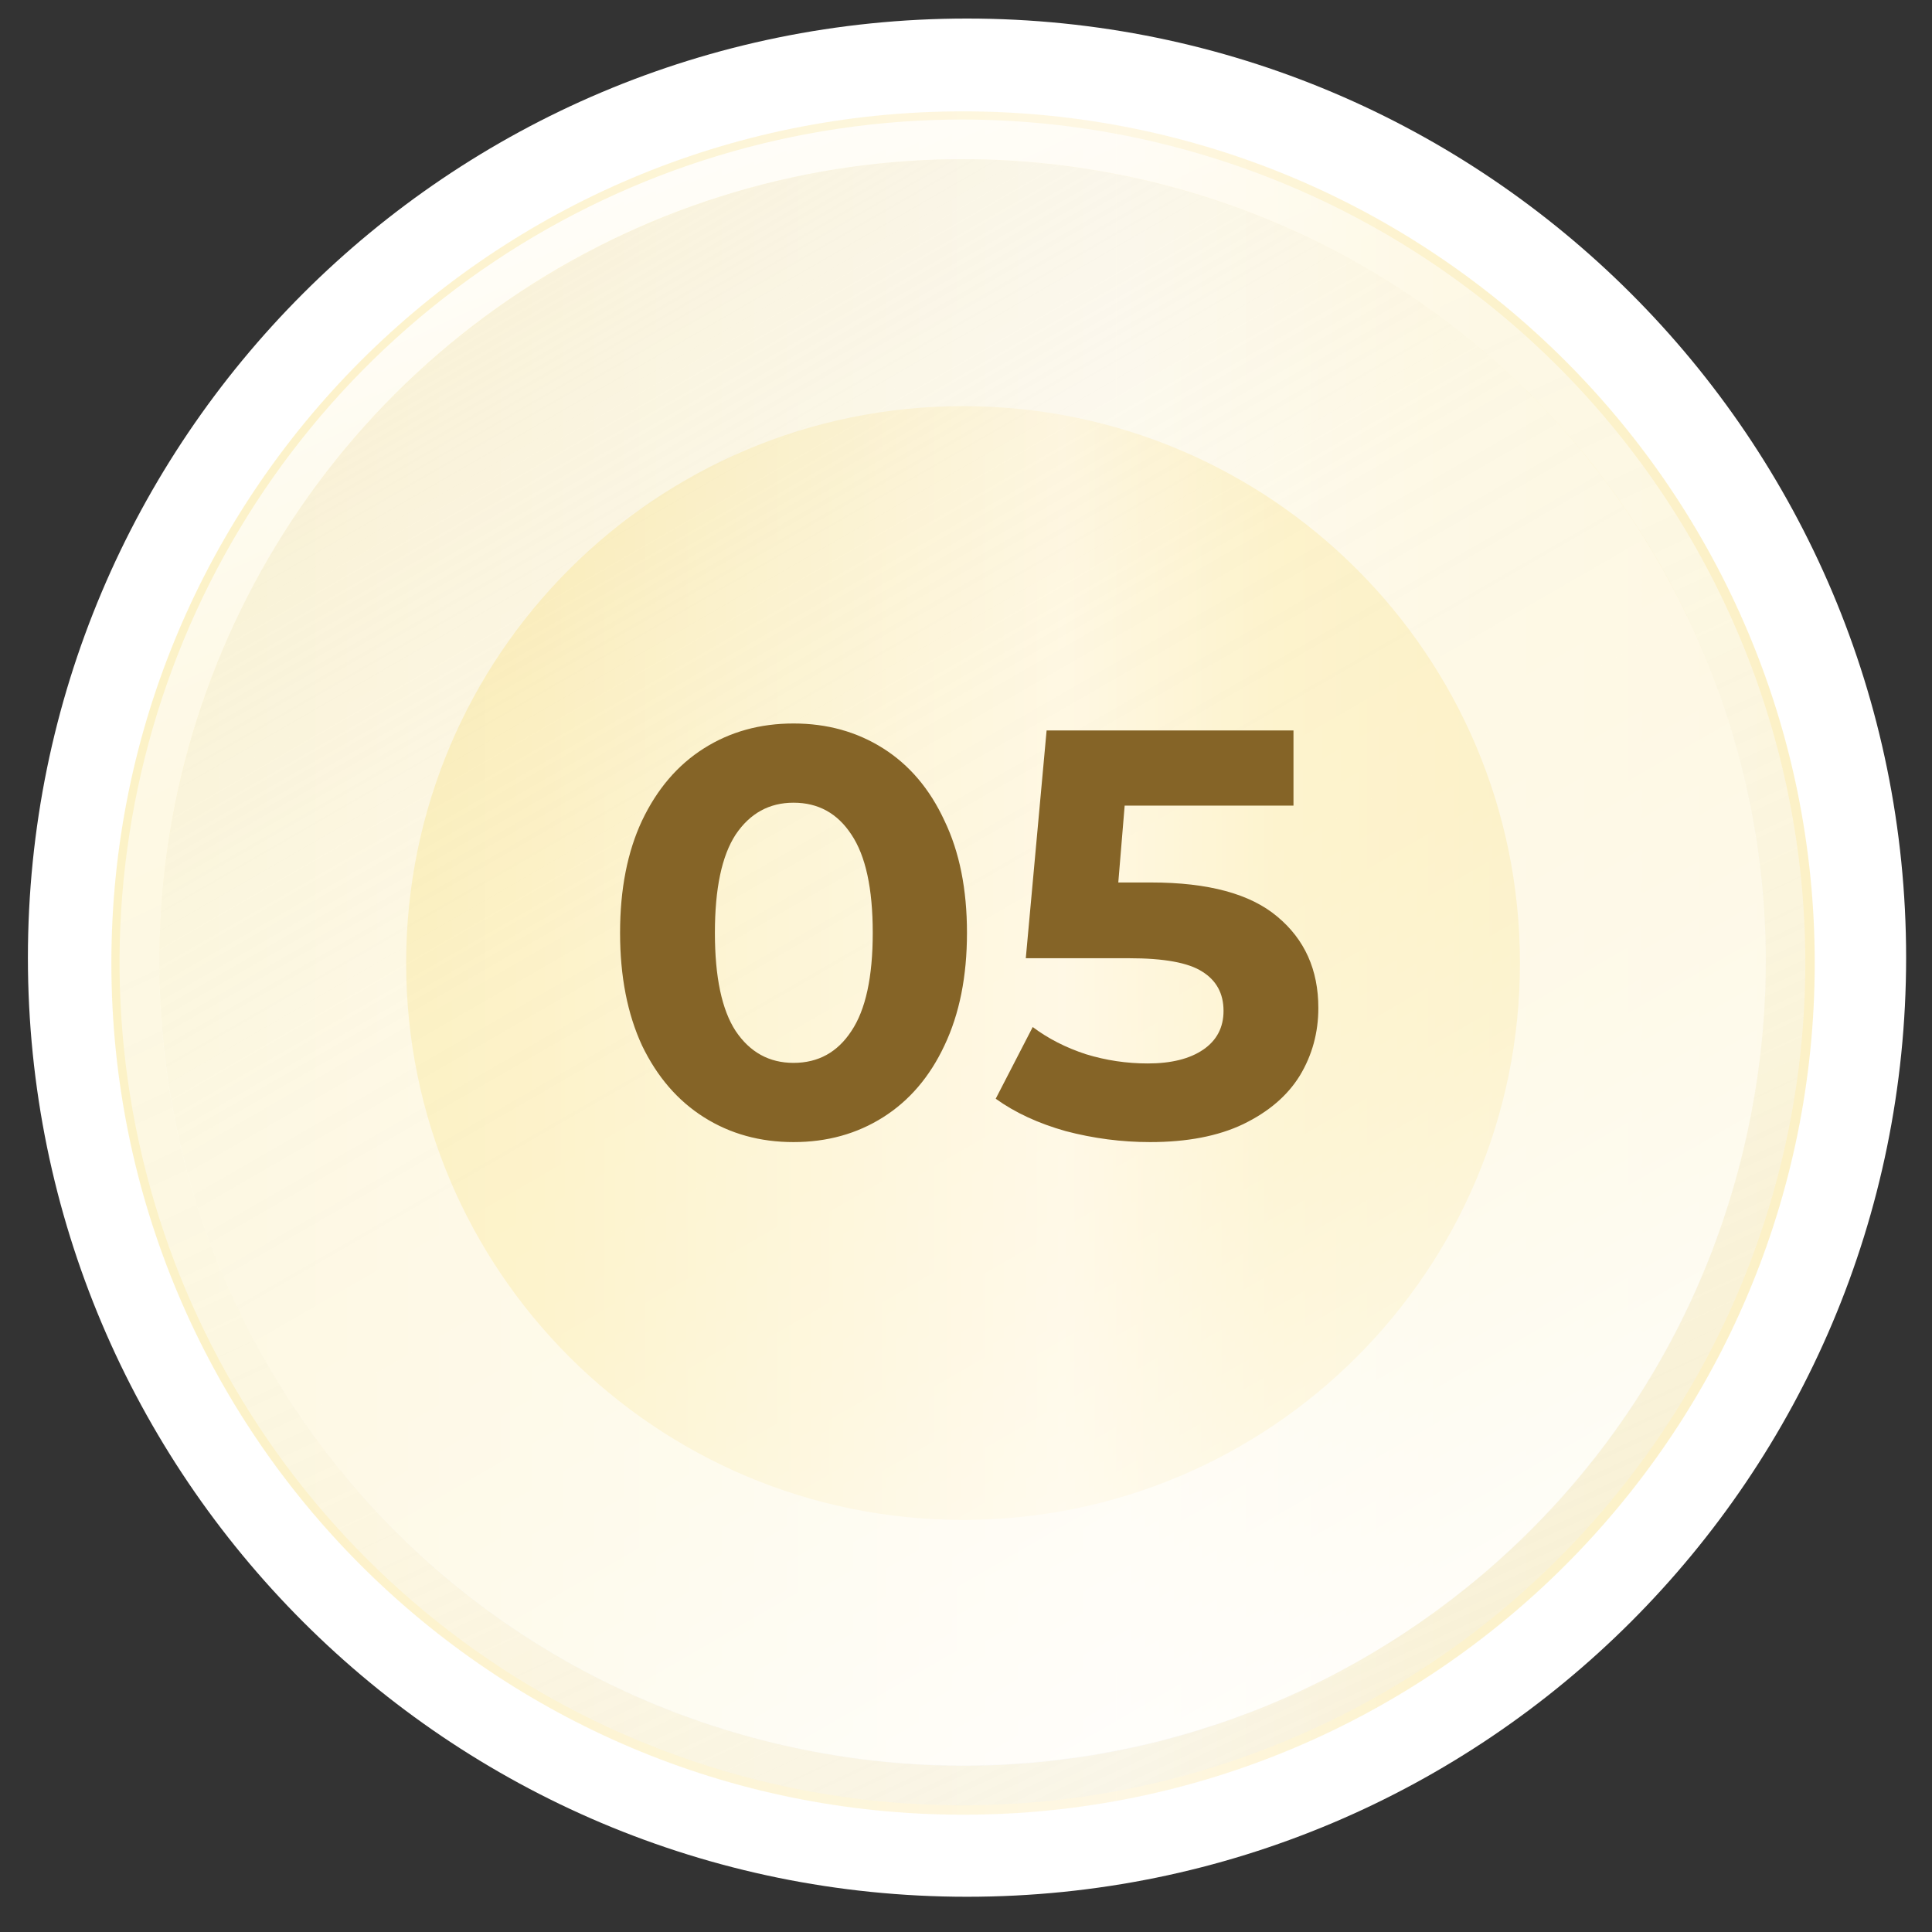
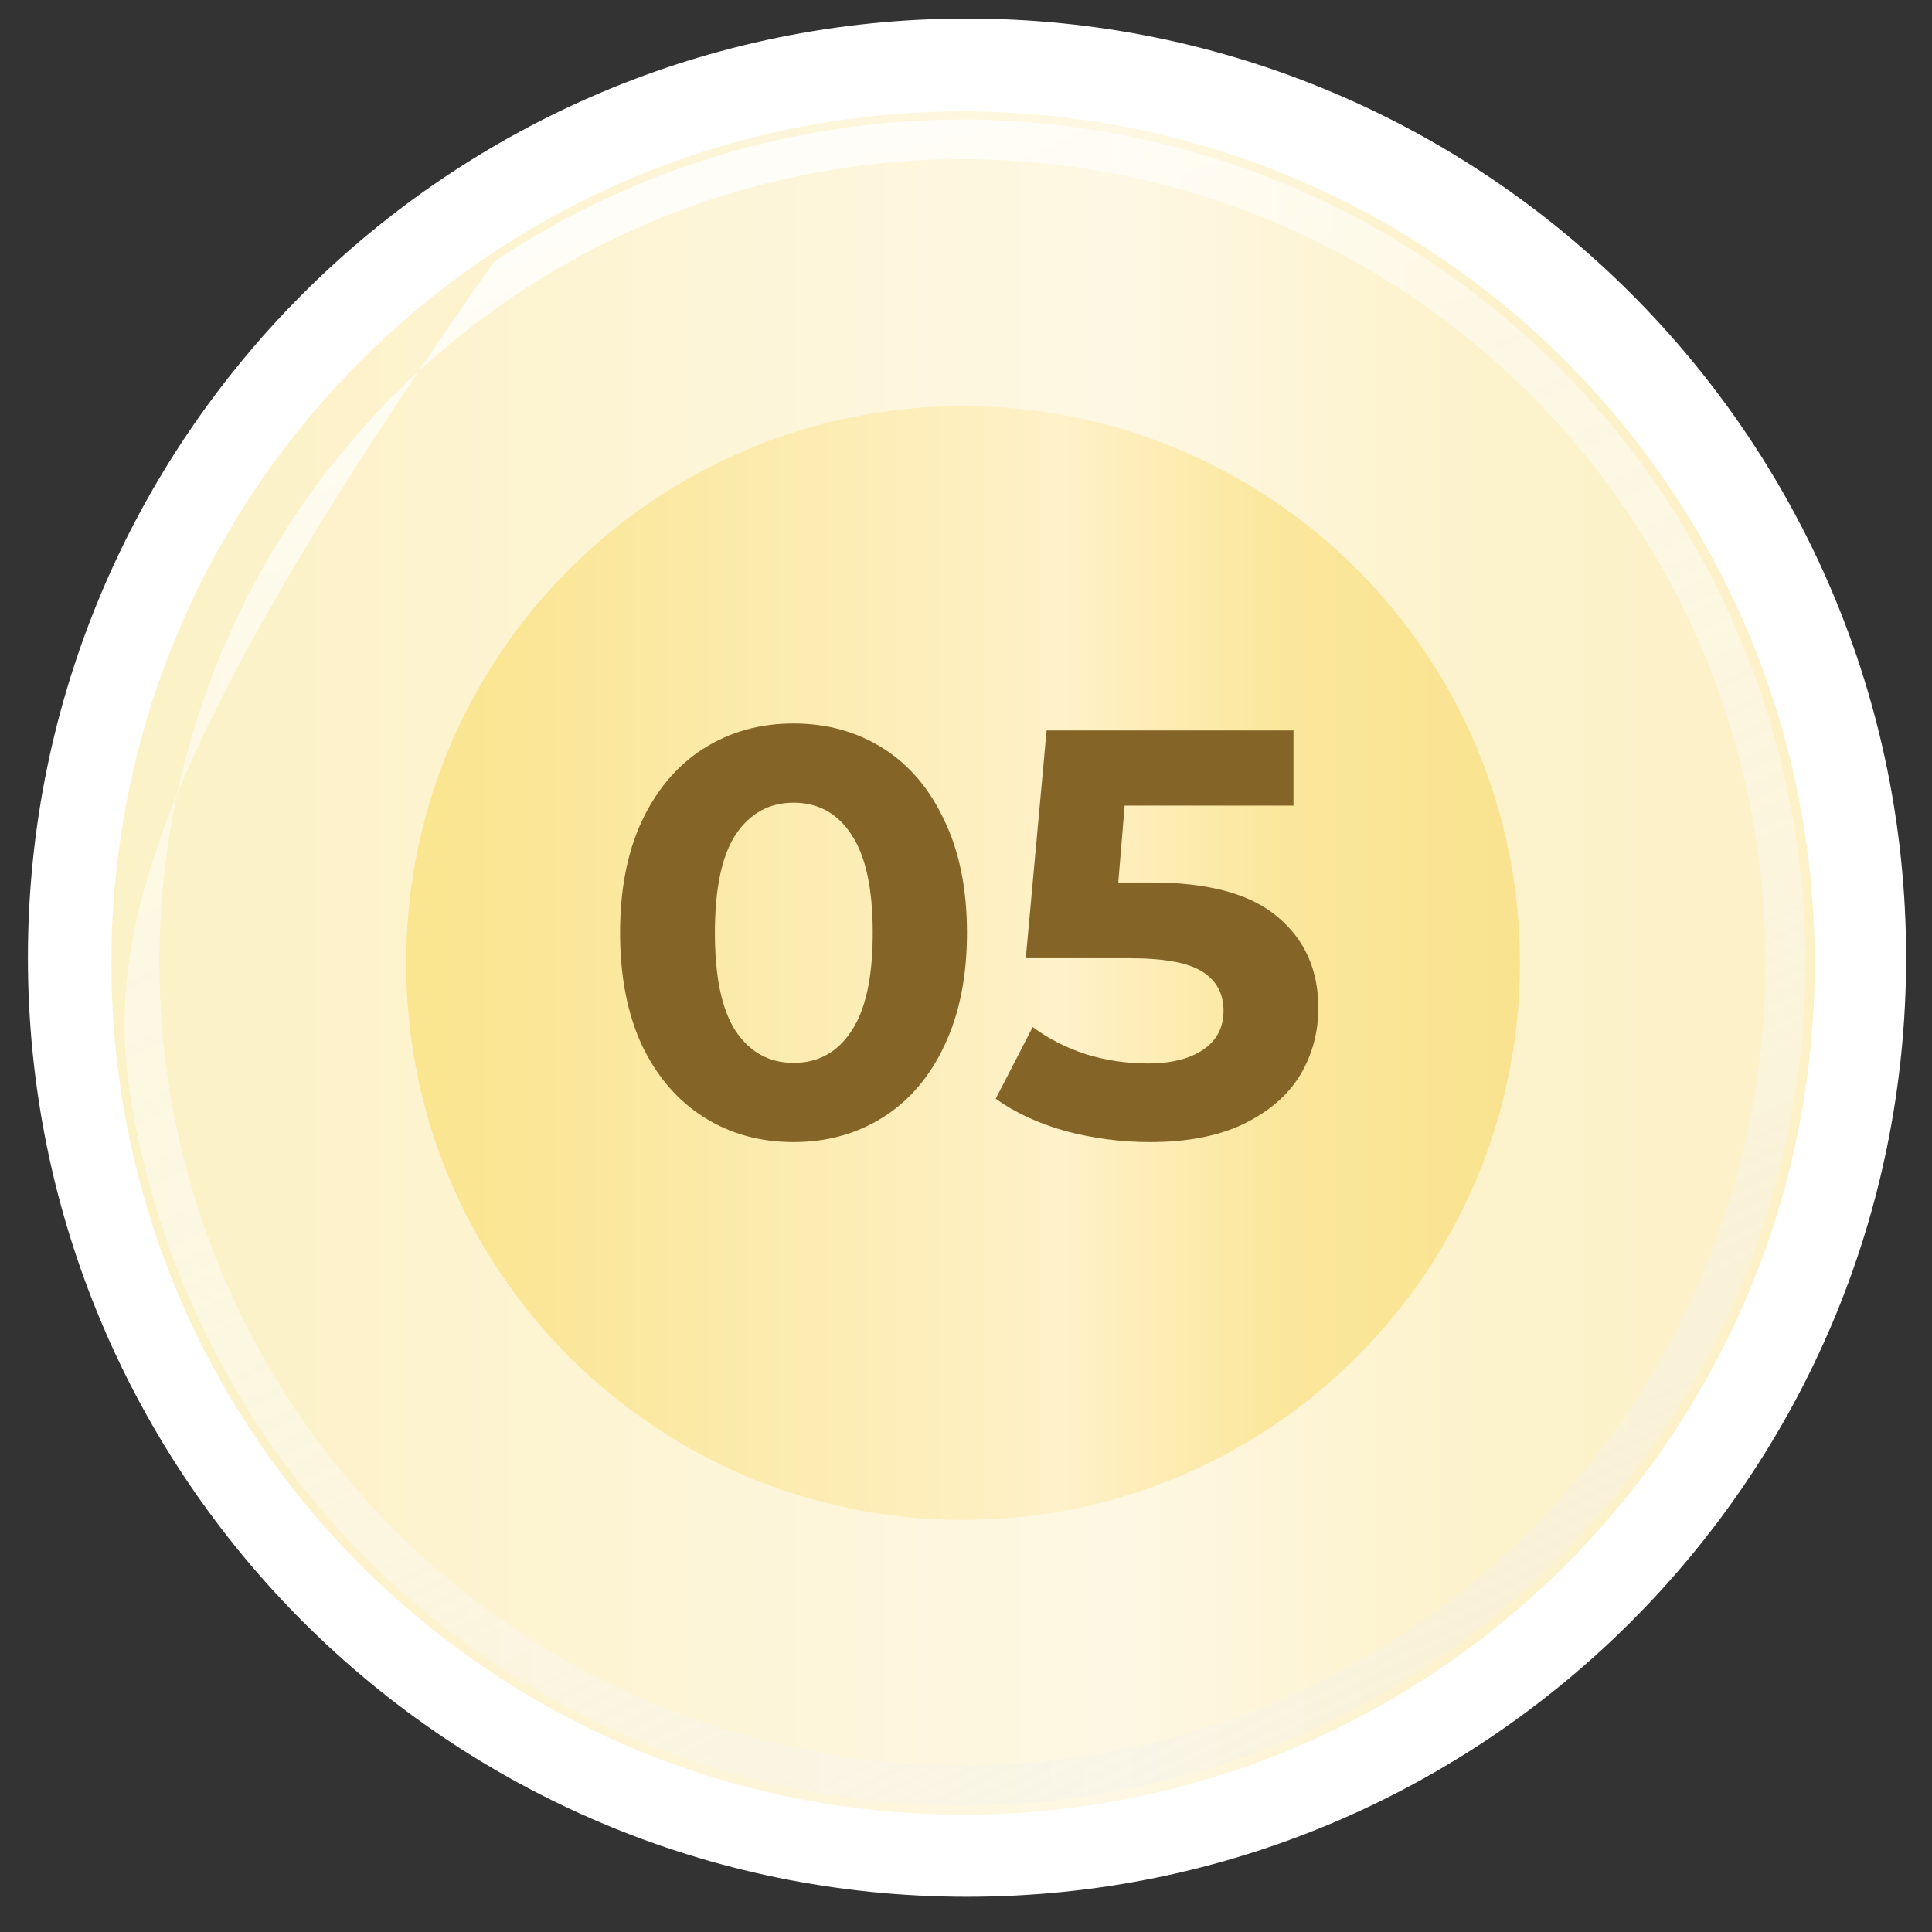
<svg xmlns="http://www.w3.org/2000/svg" width="97" height="97" viewBox="0 0 97 97" fill="none">
  <rect x="0" y="0" width="97" height="97" fill="#333333" stroke="none" />
  <path d="M48.551 95.231C74.592 95.231 95.701 74.122 95.701 48.081C95.701 22.041 74.592 0.931 48.551 0.931C22.511 0.931 1.401 22.041 1.401 48.081C1.401 74.122 22.511 95.231 48.551 95.231Z" fill="white" />
  <path opacity="0.5" d="M48.352 91.111C71.968 91.111 91.112 71.967 91.112 48.351C91.112 24.736 71.968 5.591 48.352 5.591C24.736 5.591 5.592 24.736 5.592 48.351C5.592 71.967 24.736 91.111 48.352 91.111Z" fill="url(#paint0_linear_130_129)" />
  <path d="M48.352 76.311C63.794 76.311 76.312 63.793 76.312 48.351C76.312 32.91 63.794 20.391 48.352 20.391C32.91 20.391 20.392 32.91 20.392 48.351C20.392 63.793 32.91 76.311 48.352 76.311Z" fill="url(#paint1_linear_130_129)" />
-   <path style="mix-blend-mode:overlay" d="M87.621 57.354C92.608 35.651 79.056 14.015 57.354 9.029C35.651 4.042 14.015 17.593 9.029 39.296C4.042 60.999 17.593 82.635 39.296 87.621C60.999 92.608 82.635 79.056 87.621 57.354Z" fill="url(#paint2_linear_130_129)" />
  <g style="mix-blend-mode:soft-light">
-     <path d="M48.322 6.001C39.951 6.001 31.769 8.483 24.81 13.134C17.85 17.784 12.426 24.393 9.223 32.126C6.02 39.859 5.182 48.368 6.815 56.578C8.448 64.787 12.478 72.328 18.397 78.246C24.315 84.165 31.856 88.195 40.065 89.828C48.275 91.461 56.784 90.623 64.517 87.42C72.25 84.217 78.859 78.793 83.509 71.833C88.159 64.874 90.641 56.691 90.641 48.321C90.628 37.102 86.165 26.345 78.232 18.411C70.298 10.477 59.541 6.015 48.322 6.001V6.001ZM48.322 88.631C40.346 88.631 32.551 86.266 25.92 81.835C19.289 77.405 14.121 71.107 11.07 63.739C8.018 56.371 7.22 48.263 8.777 40.442C10.334 32.62 14.175 25.436 19.814 19.797C25.454 14.159 32.64 10.319 40.462 8.765C48.283 7.21 56.391 8.01 63.758 11.063C71.126 14.117 77.422 19.286 81.851 25.918C86.28 32.55 88.644 40.346 88.641 48.321C88.641 53.616 87.599 58.858 85.572 63.75C83.546 68.641 80.576 73.085 76.831 76.828C73.087 80.572 68.642 83.541 63.751 85.566C58.859 87.591 53.616 88.633 48.322 88.631V88.631Z" fill="url(#paint3_linear_130_129)" />
+     <path d="M48.322 6.001C39.951 6.001 31.769 8.483 24.81 13.134C6.02 39.859 5.182 48.368 6.815 56.578C8.448 64.787 12.478 72.328 18.397 78.246C24.315 84.165 31.856 88.195 40.065 89.828C48.275 91.461 56.784 90.623 64.517 87.42C72.25 84.217 78.859 78.793 83.509 71.833C88.159 64.874 90.641 56.691 90.641 48.321C90.628 37.102 86.165 26.345 78.232 18.411C70.298 10.477 59.541 6.015 48.322 6.001V6.001ZM48.322 88.631C40.346 88.631 32.551 86.266 25.92 81.835C19.289 77.405 14.121 71.107 11.07 63.739C8.018 56.371 7.22 48.263 8.777 40.442C10.334 32.62 14.175 25.436 19.814 19.797C25.454 14.159 32.64 10.319 40.462 8.765C48.283 7.21 56.391 8.01 63.758 11.063C71.126 14.117 77.422 19.286 81.851 25.918C86.28 32.55 88.644 40.346 88.641 48.321C88.641 53.616 87.599 58.858 85.572 63.75C83.546 68.641 80.576 73.085 76.831 76.828C73.087 80.572 68.642 83.541 63.751 85.566C58.859 87.591 53.616 88.633 48.322 88.631V88.631Z" fill="url(#paint3_linear_130_129)" />
  </g>
  <path d="M39.841 57.341C38.157 57.341 36.657 56.925 35.341 56.093C34.025 55.261 32.99 54.061 32.235 52.493C31.5 50.906 31.132 49.02 31.132 46.833C31.132 44.646 31.5 42.769 32.235 41.201C32.99 39.614 34.025 38.405 35.341 37.573C36.657 36.74 38.157 36.324 39.841 36.324C41.524 36.324 43.024 36.74 44.34 37.573C45.656 38.405 46.682 39.614 47.417 41.201C48.172 42.769 48.549 44.646 48.549 46.833C48.549 49.02 48.172 50.906 47.417 52.493C46.682 54.061 45.656 55.261 44.34 56.093C43.024 56.925 41.524 57.341 39.841 57.341ZM39.841 53.364C41.079 53.364 42.047 52.832 42.744 51.768C43.46 50.703 43.818 49.058 43.818 46.833C43.818 44.607 43.46 42.962 42.744 41.898C42.047 40.834 41.079 40.301 39.841 40.301C38.621 40.301 37.654 40.834 36.938 41.898C36.241 42.962 35.893 44.607 35.893 46.833C35.893 49.058 36.241 50.703 36.938 51.768C37.654 52.832 38.621 53.364 39.841 53.364ZM57.801 44.307C60.665 44.307 62.775 44.878 64.129 46.02C65.503 47.162 66.19 48.691 66.19 50.606C66.19 51.845 65.881 52.977 65.261 54.003C64.642 55.009 63.694 55.822 62.416 56.441C61.159 57.041 59.601 57.341 57.743 57.341C56.311 57.341 54.898 57.157 53.505 56.79C52.131 56.403 50.96 55.861 49.992 55.164L51.85 51.564C52.624 52.145 53.514 52.6 54.521 52.929C55.527 53.238 56.562 53.393 57.627 53.393C58.807 53.393 59.736 53.161 60.414 52.697C61.091 52.232 61.43 51.584 61.43 50.752C61.43 49.881 61.072 49.223 60.355 48.778C59.659 48.333 58.44 48.11 56.698 48.11H51.502L52.547 36.673H64.942V40.447H56.466L56.146 44.307H57.801Z" fill="#856427" />
  <defs>
    <linearGradient id="paint0_linear_130_129" x1="5.592" y1="48.351" x2="91.112" y2="48.351" gradientUnits="userSpaceOnUse">
      <stop offset="0.02" stop-color="#FAE590" />
      <stop offset="0.12" stop-color="#FBE697" />
      <stop offset="0.31" stop-color="#FBEBAC" />
      <stop offset="0.59" stop-color="#FFF1C9" />
      <stop offset="0.78" stop-color="#FBE79C" />
      <stop offset="1" stop-color="#F9E38F" />
    </linearGradient>
    <linearGradient id="paint1_linear_130_129" x1="20.392" y1="48.351" x2="76.312" y2="48.351" gradientUnits="userSpaceOnUse">
      <stop offset="0.02" stop-color="#FAE590" />
      <stop offset="0.12" stop-color="#FBE697" />
      <stop offset="0.31" stop-color="#FBEBAC" />
      <stop offset="0.59" stop-color="#FFF1C9" />
      <stop offset="0.78" stop-color="#FBE79C" />
      <stop offset="1" stop-color="#F9E38F" />
    </linearGradient>
    <linearGradient id="paint2_linear_130_129" x1="27.966" y1="13.063" x2="69.896" y2="85.693" gradientUnits="userSpaceOnUse">
      <stop stop-color="#EFEFEF" stop-opacity="0.3" />
      <stop offset="0.07" stop-color="#F3F3F3" stop-opacity="0.35" />
      <stop offset="0.22" stop-color="#FAFAFA" stop-opacity="0.43" />
      <stop offset="0.35" stop-color="#FEFEFE" stop-opacity="0.48" />
      <stop offset="0.47" stop-color="white" stop-opacity="0.5" />
      <stop offset="0.56" stop-color="white" stop-opacity="0.52" />
      <stop offset="0.68" stop-color="white" stop-opacity="0.58" />
      <stop offset="0.8" stop-color="white" stop-opacity="0.68" />
      <stop offset="0.94" stop-color="white" stop-opacity="0.83" />
      <stop offset="1" stop-color="white" stop-opacity="0.9" />
    </linearGradient>
    <linearGradient id="paint3_linear_130_129" x1="29.401" y1="7.821" x2="67.242" y2="88.811" gradientUnits="userSpaceOnUse">
      <stop stop-color="white" stop-opacity="0.9" />
      <stop offset="0.03" stop-color="white" stop-opacity="0.83" />
      <stop offset="0.11" stop-color="white" stop-opacity="0.68" />
      <stop offset="0.17" stop-color="white" stop-opacity="0.58" />
      <stop offset="0.23" stop-color="white" stop-opacity="0.52" />
      <stop offset="0.28" stop-color="white" stop-opacity="0.5" />
      <stop offset="0.46" stop-color="#FEFEFE" stop-opacity="0.48" />
      <stop offset="0.67" stop-color="#FAFAFA" stop-opacity="0.43" />
      <stop offset="0.89" stop-color="#F3F3F3" stop-opacity="0.35" />
      <stop offset="1" stop-color="#EFEFEF" stop-opacity="0.3" />
    </linearGradient>
  </defs>
</svg>